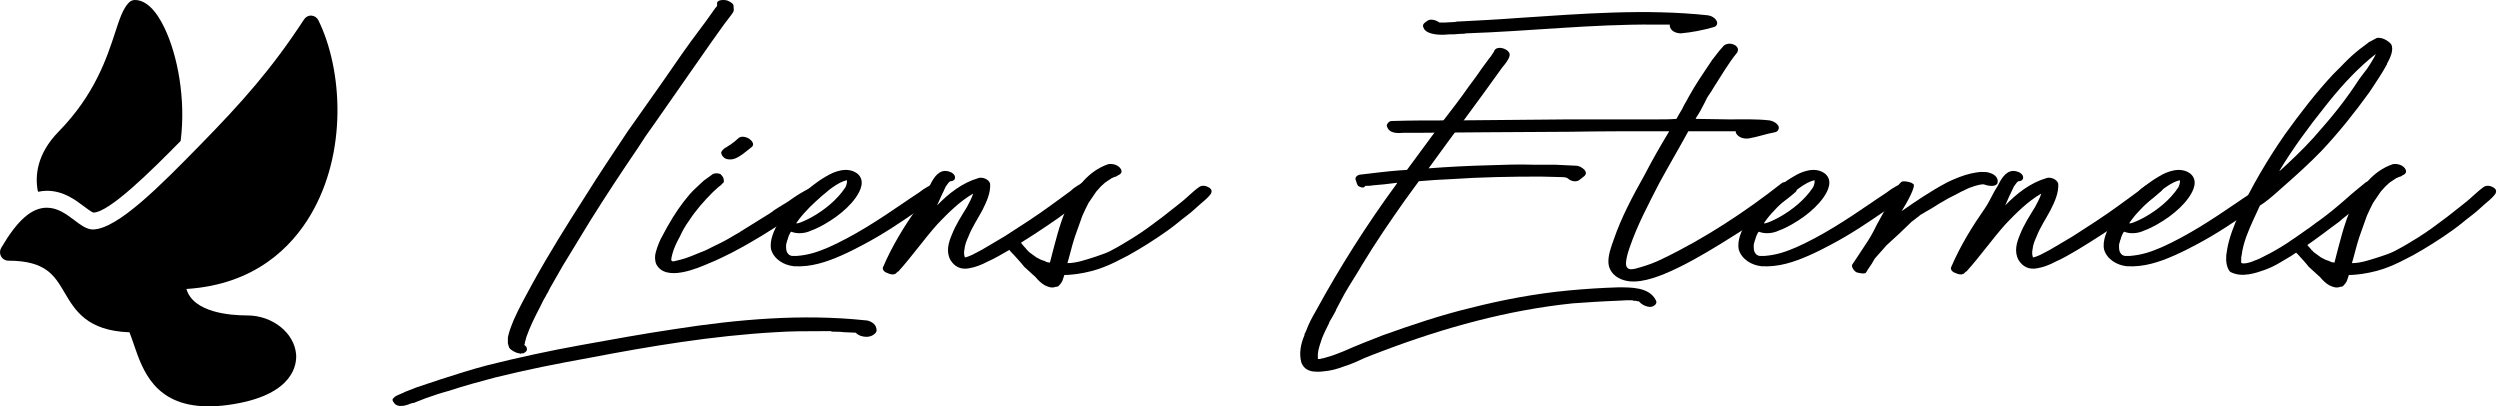
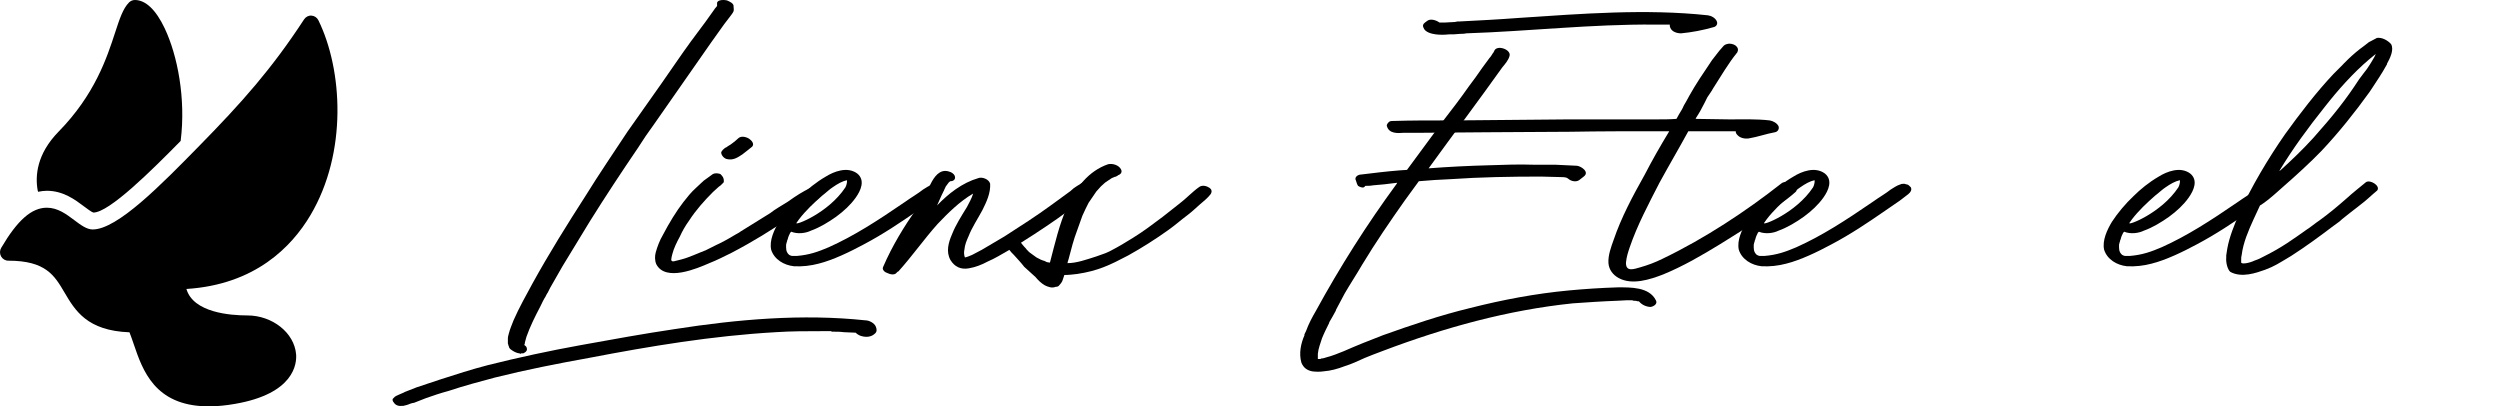
<svg xmlns="http://www.w3.org/2000/svg" width="363" height="59" viewBox="0 0 363 59" fill="none">
  <path d="M127.162 47.41C126.937 46.887 126.189 46.513 125.665 46.513C116.463 45.54 107.111 46.363 97.984 47.784C93.42 48.458 88.932 49.281 84.368 50.104C79.804 50.927 75.315 51.899 70.826 53.021C68.507 53.62 66.188 54.368 63.869 55.116L60.502 56.238L58.781 56.912C58.557 57.061 58.258 57.136 57.959 57.286C57.659 57.435 57.36 57.51 57.136 57.809C56.911 57.959 56.986 58.258 57.21 58.483C57.435 58.857 57.959 59.007 58.407 58.932C58.482 58.932 58.482 58.932 58.557 58.932C58.856 58.857 59.23 58.782 59.53 58.632C59.754 58.558 59.978 58.483 60.128 58.483L61.849 57.809C62.896 57.435 64.018 57.061 65.141 56.762C67.385 56.014 69.629 55.415 71.874 54.817C76.363 53.695 80.926 52.797 85.49 51.974C94.468 50.253 103.446 48.757 112.648 48.233C114.892 48.084 117.137 48.084 119.381 48.084H120.204H120.653C121.102 48.158 120.354 48.084 120.802 48.158C121.401 48.158 121.999 48.158 122.523 48.233L124.244 48.308C124.693 48.757 125.291 48.907 125.815 48.907C126.264 48.907 126.713 48.757 127.012 48.458C127.386 48.158 127.311 47.784 127.162 47.41ZM73.744 49.206C73.744 49.505 73.744 49.131 73.744 49.206ZM73.819 50.104L73.744 50.029C73.894 50.253 73.819 50.178 73.819 50.104ZM73.744 49.655V49.879C73.744 49.879 73.819 50.029 73.819 50.104L73.894 50.328C73.894 50.478 74.043 50.627 74.118 50.702C74.492 51.001 75.016 51.301 75.465 51.301C75.465 51.376 75.465 51.376 75.465 51.376C75.54 51.376 75.615 51.376 75.689 51.301C75.764 51.301 75.914 51.301 75.989 51.301C76.288 51.151 76.512 51.001 76.512 50.702C76.512 50.403 76.363 50.253 76.138 50.104C76.138 50.029 76.138 50.029 76.138 50.029C76.213 49.954 76.213 49.804 76.213 49.73L76.438 48.907C76.961 47.41 77.709 45.914 78.458 44.492C78.682 44.044 78.906 43.52 79.206 43.071L79.355 42.772C79.43 42.697 79.58 42.323 79.505 42.547L79.879 41.799L81.675 38.657L85.64 32.148C87.884 28.557 90.203 25.041 92.597 21.525C93.346 20.328 94.168 19.131 94.992 18.008L103.296 6.113L105.166 3.494L106.139 2.223C106.288 1.998 106.438 1.848 106.513 1.624C106.588 1.4 106.513 1.175 106.513 0.951C106.588 0.502 105.914 0.203 105.54 0.053C105.241 -0.022 104.194 -0.097 104.119 0.427V0.801C104.119 0.801 104.119 0.801 104.119 0.876C103.894 1.1 103.745 1.325 103.595 1.549L102.473 3.12L100.303 6.038C98.882 7.983 97.535 10.003 96.114 12.023L91.101 19.131C89.081 22.198 86.986 25.265 85.041 28.407C82.348 32.597 79.729 36.787 77.335 41.126C76.363 42.921 75.39 44.642 74.567 46.513C74.343 47.111 74.043 47.784 73.894 48.383C73.819 48.682 73.744 48.907 73.744 49.131C73.744 49.131 73.744 49.131 73.744 49.206C73.744 49.206 73.744 49.281 73.744 49.505C73.744 49.505 73.744 49.58 73.744 49.655Z" fill="black" />
  <path d="M105.091 26.462C105.166 25.864 104.867 25.49 104.643 25.34H104.717C104.343 25.116 103.82 25.116 103.52 25.265L102.174 26.238L101.051 27.285C100.378 27.884 99.78 28.632 99.256 29.305C98.209 30.652 97.161 32.373 96.263 34.093C95.814 34.842 95.44 35.814 95.216 36.637C95.066 37.161 95.066 37.834 95.291 38.358C96.637 40.976 101.276 38.956 102.997 38.208C103.969 37.834 105.316 37.161 106.214 36.712C109.505 34.991 111.974 33.42 114.443 31.774C114.668 31.55 115.191 31.325 116.987 30.128C117.81 29.605 118.558 29.156 119.007 28.632C119.68 27.884 118.034 27.21 117.511 27.36C116.613 27.809 115.715 28.333 114.368 29.305C113.545 29.829 112.573 30.353 111.825 30.951L107.485 33.645C107.336 33.794 106.962 33.944 106.737 34.093C105.765 34.692 104.642 35.29 103.969 35.59L102.473 36.338C101.276 36.787 100.079 37.385 98.882 37.684L97.984 37.909C97.76 37.984 97.535 37.984 97.46 37.759C97.46 37.535 97.535 37.236 97.61 36.936C97.834 36.039 98.283 35.141 98.732 34.318C99.031 33.645 99.48 32.822 100.079 31.999C101.051 30.502 102.248 29.156 103.52 27.884L104.343 27.136L104.643 26.911L105.091 26.462ZM105.54 23.096C106.438 23.32 107.111 22.871 107.785 22.422L108.458 21.899L109.206 21.3C109.58 20.926 109.131 20.402 108.907 20.253C108.608 19.953 107.71 19.654 107.261 20.028L106.663 20.552L106.064 21.001L105.69 21.225C105.615 21.3 105.391 21.45 105.316 21.45C105.017 21.674 104.792 21.899 104.717 22.123C104.717 22.572 105.166 23.021 105.54 23.096Z" fill="black" />
  <path d="M117.735 33.495C119.007 33.046 120.354 32.223 121.401 31.475C122.523 30.652 123.496 29.754 124.244 28.707C124.992 27.659 125.665 26.163 124.468 25.191C123.047 24.143 121.102 24.891 119.905 25.639C118.483 26.462 117.211 27.51 116.239 28.482C115.117 29.53 113.92 30.951 113.097 32.223C112.423 33.345 111.675 34.916 111.974 36.263C112.423 37.684 113.845 38.507 115.266 38.657C116.463 38.732 117.735 38.582 118.857 38.283C120.952 37.759 123.421 36.562 125.366 35.515C128.209 34.019 130.753 32.298 132.922 30.802L135.316 29.156L135.616 28.931L136.588 28.183C136.663 28.108 136.813 27.959 136.813 27.959L136.962 27.734C137.037 27.51 137.037 27.435 136.962 27.21L136.887 27.136L136.738 26.986C136.513 26.836 136.663 26.836 136.289 26.762C136.289 26.762 135.99 26.687 136.065 26.687H135.99C135.765 26.687 135.616 26.687 135.466 26.762C134.942 26.911 134.419 27.285 134.045 27.51C133.296 28.108 132.249 28.707 131.426 29.305C127.386 32.073 124.019 34.243 120.354 35.889C118.782 36.562 117.511 37.011 115.715 37.161H115.042C114.892 37.161 114.742 37.086 114.593 37.011C114.069 36.562 114.144 36.039 114.144 35.515L114.219 35.216C114.219 35.141 114.294 35.066 114.294 34.991C114.294 34.916 114.294 34.842 114.368 34.767C114.443 34.393 114.593 34.093 114.742 33.794C114.817 33.719 114.817 33.719 114.892 33.645C115.79 34.019 116.987 33.869 117.735 33.495ZM115.64 32.373L116.014 31.849C116.987 30.577 118.184 29.455 119.381 28.407C119.381 28.407 119.68 28.183 119.755 28.108C120.129 27.809 120.428 27.51 120.877 27.21C121.625 26.687 122.299 26.313 122.972 26.163C123.047 26.687 122.748 27.21 122.748 27.21C120.279 30.951 115.341 32.822 115.64 32.373Z" fill="black" />
  <path d="M158.284 26.612C157.835 26.387 157.312 26.313 156.938 26.687C157.087 26.462 156.938 26.687 156.788 26.762L156.414 26.986C156.04 27.21 155.741 27.435 155.441 27.734L152.673 29.754C150.429 31.4 148.184 32.822 145.865 34.318L142.573 36.263L141.152 37.011C140.778 37.161 140.479 37.31 140.104 37.385C139.955 37.011 139.955 36.562 140.03 36.263C140.104 35.515 140.329 34.991 140.628 34.318C141.152 32.971 141.975 31.774 142.648 30.502C143.247 29.305 143.845 28.033 143.77 26.687C143.621 26.014 142.573 25.639 142.05 25.864C139.73 26.537 137.71 28.108 136.064 29.829L136.663 28.482L137.336 27.061L137.785 26.462C137.935 26.387 137.935 26.313 138.01 26.313C138.459 26.313 138.833 26.013 138.608 25.49C138.384 25.041 137.71 24.816 137.262 24.816C136.064 24.816 135.391 26.163 134.942 27.061C134.194 28.183 133.82 29.23 133.147 30.203C131.276 32.896 129.556 35.664 128.209 38.807C128.059 39.181 128.508 39.555 128.807 39.63C129.256 39.854 129.93 40.004 130.229 39.555C130.304 39.48 130.379 39.405 130.453 39.405C132.473 37.161 134.194 34.692 136.139 32.522C137.636 30.951 139.356 29.23 141.301 28.108C141.077 28.856 140.703 29.455 140.404 30.053C139.581 31.4 138.758 32.672 138.234 34.019C137.71 35.216 137.336 36.562 138.01 37.759C138.608 38.732 139.506 39.181 140.703 38.956C141.601 38.807 142.573 38.433 143.396 37.984C144.444 37.535 145.416 36.936 146.464 36.338C148.933 34.842 151.252 33.345 153.496 31.774C155.367 30.427 157.162 29.156 158.808 27.659C159.182 27.285 158.658 26.687 158.284 26.612Z" fill="black" />
  <path d="M175.641 27.285C175.192 26.986 174.594 26.836 174.145 27.136C173.172 27.809 172.2 28.856 171.302 29.53L168.833 31.475C167.337 32.597 166.065 33.57 164.494 34.542C163.147 35.365 162.698 35.664 161.127 36.487C160.828 36.637 160.529 36.787 159.182 37.236C157.761 37.684 156.339 38.208 154.993 38.208C155.067 37.984 155.067 37.834 155.142 37.684C155.516 36.263 155.89 34.767 156.414 33.42L157.162 31.325L157.611 30.353L157.835 29.904L158.06 29.455L159.182 27.809L159.855 27.061C160.23 26.687 160.454 26.537 160.529 26.462L161.427 25.864L161.95 25.639C161.726 25.789 161.95 25.639 162.025 25.639L162.324 25.49C162.324 25.49 162.324 25.49 162.25 25.49C162.698 25.34 162.998 25.041 162.773 24.592C162.474 23.994 161.576 23.694 160.903 23.844C158.06 24.816 156.19 27.285 154.993 29.904C153.795 32.597 153.197 35.29 152.449 38.133L152 38.059L151.701 37.909C151.701 37.909 151.551 37.834 151.476 37.834C151.252 37.759 151.027 37.684 150.803 37.535L150.504 37.385L149.681 36.787L149.381 36.562C149.381 36.562 149.232 36.338 149.157 36.338C149.007 36.113 148.858 35.964 148.708 35.814C148.558 35.664 148.484 35.515 148.334 35.365C148.11 34.767 147.137 34.617 146.538 34.767C146.314 34.842 145.94 35.066 146.09 35.365C146.09 35.44 146.09 35.515 146.164 35.59C146.239 35.814 146.389 36.113 146.538 36.263C146.688 36.487 146.987 36.787 147.212 37.011C147.736 37.61 148.259 38.133 148.708 38.732L150.354 40.228C150.728 40.677 151.177 41.126 151.701 41.425C152.15 41.65 152.748 41.874 153.272 41.65C153.496 41.65 153.721 41.575 153.795 41.425C154.02 41.201 154.244 40.901 154.319 40.602C154.394 40.378 154.469 40.153 154.544 39.929C155.142 39.929 155.815 39.854 156.414 39.779C159.407 39.33 161.127 38.507 163.821 37.086C165.841 35.964 167.711 34.767 169.506 33.495C170.778 32.597 171.302 32.073 172.499 31.176C173.098 30.727 173.621 30.203 174.145 29.754C174.818 29.156 175.342 28.782 175.791 28.183C176.015 27.809 175.94 27.51 175.641 27.285Z" fill="black" />
  <path d="M234.894 41.724C232.5 41.799 230.181 41.949 227.787 42.173C222.999 42.622 218.21 43.52 213.497 44.717C209.158 45.764 204.968 47.186 200.779 48.682C198.834 49.43 196.963 50.178 195.093 51.001C194.345 51.301 193.447 51.675 192.549 51.899C192.325 51.974 192.1 52.049 191.876 52.049C191.502 52.124 192.026 52.049 191.726 52.124H191.352V51.749V51.525V51.45V51.376C191.427 50.553 191.726 49.879 191.951 49.131C192.25 48.383 192.624 47.635 192.998 46.887V46.812C193.372 46.213 193.671 45.615 193.971 45.091C193.971 45.016 193.971 45.016 193.971 45.016L195.243 42.622C196.065 41.201 196.963 39.854 197.786 38.433C199.731 35.216 201.826 32.148 203.996 29.081C204.669 28.183 205.342 27.21 206.016 26.313C207.587 26.163 209.083 26.088 210.654 26.013C214.993 25.714 219.333 25.639 223.747 25.639C224.719 25.639 225.692 25.714 226.664 25.714C227.637 25.714 227.637 25.939 227.787 26.013C228.161 26.313 228.834 26.462 229.283 26.163L229.956 25.639C230.854 24.966 229.582 24.143 228.984 24.068L225.842 23.919H222.774C220.605 23.844 218.435 23.919 216.34 23.993C213.348 24.068 210.355 24.218 207.437 24.442C210.953 19.579 214.619 14.716 218.136 9.779C218.51 9.33 219.033 8.731 219.183 8.133C219.482 7.16 217.238 6.412 216.939 7.46C216.939 7.46 216.864 7.534 216.864 7.609L216.789 7.684C216.639 7.908 216.49 8.208 216.265 8.432L215.218 9.854C214.619 10.751 213.946 11.649 213.273 12.547C212.076 14.268 210.804 15.914 209.532 17.559L204.295 24.667C203.921 24.667 203.547 24.742 203.173 24.742C201.302 24.891 199.507 25.116 197.637 25.34C197.188 25.34 196.589 25.714 196.888 26.238C196.963 26.462 197.038 26.762 197.188 26.986C197.412 27.136 197.786 27.285 198.011 27.21C198.085 27.136 198.16 27.136 198.235 26.986C198.609 26.986 198.983 26.986 199.357 26.911L201.003 26.762C201.602 26.687 202.275 26.612 202.874 26.537L202.799 26.687C198.46 32.597 194.569 38.732 191.053 45.166C190.529 46.064 190.006 47.036 189.631 48.084L189.407 48.532C189.407 48.607 189.407 48.607 189.407 48.682C188.883 49.879 188.584 51.301 188.958 52.647C189.257 53.395 189.781 53.77 190.529 53.919C191.128 53.994 191.651 53.994 192.175 53.919C193.223 53.844 194.27 53.545 195.243 53.171C196.215 52.872 197.188 52.423 198.16 51.974L199.282 51.525L200.854 50.927C209.756 47.56 218.959 45.016 228.385 44.044C230.555 43.894 232.724 43.744 234.819 43.67C235.343 43.67 235.792 43.595 236.241 43.595H236.839C236.914 43.595 236.989 43.595 236.989 43.595C237.138 43.67 237.213 43.67 237.288 43.67C237.438 43.67 237.587 43.67 237.737 43.744C237.737 43.744 237.737 43.744 237.812 43.744H237.887C237.961 43.744 237.961 43.744 237.887 43.744C237.961 43.744 238.036 43.744 238.036 43.744C238.036 43.744 238.036 43.744 238.036 43.819C238.41 44.268 239.084 44.567 239.682 44.567C240.131 44.492 240.73 44.118 240.43 43.595C239.458 41.65 236.764 41.724 234.894 41.724ZM249.258 3.045C249.034 2.597 248.51 2.297 247.987 2.223C238.934 1.25 229.657 1.998 220.605 2.597C217.687 2.821 214.769 2.971 211.851 3.12H211.776H211.627C211.477 3.12 211.328 3.195 211.253 3.195C210.729 3.195 210.28 3.27 209.831 3.27H209.008C208.485 2.896 207.662 2.671 207.213 3.045L206.914 3.27C206.614 3.494 206.539 3.719 206.689 4.018C206.914 4.691 207.886 4.916 208.485 4.991C209.083 5.065 209.756 5.065 210.355 4.991C210.879 4.991 211.402 4.991 212.001 4.916C212.225 4.916 212.599 4.916 212.899 4.841C222.026 4.542 231.079 3.494 240.281 3.569C241.104 3.569 241.777 3.569 242.45 3.569C242.45 3.719 242.45 3.868 242.525 4.018C242.75 4.617 243.498 4.841 244.096 4.841C245.667 4.691 247.238 4.392 248.81 3.943C249.184 3.868 249.483 3.494 249.258 3.045ZM212.375 4.841H212.3C212.375 4.841 212.525 4.841 212.674 4.841C212.525 4.841 212.45 4.841 212.375 4.841ZM211.776 3.12C211.926 3.12 211.851 3.12 211.776 3.12ZM237.887 43.744C237.961 43.744 237.961 43.744 238.036 43.819C238.036 43.819 238.036 43.819 238.036 43.744C237.961 43.744 237.961 43.744 237.887 43.744Z" fill="black" />
  <path d="M260.406 26.836C260.032 26.537 259.134 26.238 258.685 26.612C253.448 30.727 247.538 34.617 241.478 37.535C240.281 38.133 239.233 38.507 238.186 38.807C237.363 39.031 236.091 39.555 236.091 38.208C236.091 38.208 236.091 38.208 236.091 38.133C236.166 37.31 236.39 36.637 236.615 35.964C237.737 32.672 239.383 29.605 240.954 26.537C242.301 24.068 243.797 21.525 245.144 19.056H251.578C251.727 19.056 251.877 19.056 252.027 19.056C252.027 19.28 252.101 19.43 252.251 19.579C252.625 20.028 253.298 20.178 253.897 20.103C255.244 19.879 256.441 19.43 257.712 19.205C258.161 19.131 258.386 18.682 258.236 18.308C258.012 17.859 257.413 17.559 256.964 17.485C255.019 17.26 252.999 17.335 251.054 17.335C249.408 17.335 247.762 17.26 246.191 17.26C246.191 17.26 246.266 17.185 246.266 17.111C246.715 16.437 247.089 15.764 247.463 15.016L247.912 14.118C248.136 13.744 248.51 13.295 248.735 12.846C249.857 11.125 250.904 9.255 252.251 7.609C252.401 7.31 252.401 7.011 252.176 6.786C251.952 6.487 251.503 6.337 251.054 6.337C250.605 6.412 250.381 6.487 250.156 6.786L249.633 7.385L248.585 8.731L246.79 11.425C246.266 12.248 245.742 13.071 245.293 13.894L244.844 14.716C244.62 15.091 244.395 15.465 244.246 15.839C243.947 16.362 243.647 16.811 243.423 17.26C242.45 17.335 241.478 17.335 240.505 17.335H227.712C212.225 17.485 210.954 17.485 209.757 17.485C207.288 17.485 204.894 17.485 202.5 17.559H202.275C202.275 17.559 202.275 17.559 202.2 17.559C202.275 17.559 202.275 17.559 202.35 17.559C202.125 17.559 201.826 17.559 201.677 17.709C201.527 17.859 201.303 18.083 201.377 18.308C201.677 19.43 202.948 19.355 203.846 19.28H204.145H206.465C209.607 19.28 212.674 19.205 215.742 19.205C219.856 19.205 223.971 19.131 228.086 19.131C232.35 19.056 236.615 19.056 240.954 19.056H242.376C241.104 21.151 239.907 23.245 238.784 25.415C237.064 28.482 235.418 31.55 234.296 34.842C233.922 35.889 233.473 37.086 233.547 38.208C233.622 39.181 234.221 39.929 235.044 40.378C236.989 41.425 239.533 40.602 241.478 39.854C244.395 38.657 247.089 37.086 249.782 35.44C251.727 34.243 253.523 33.121 255.318 31.849C257.039 30.577 259.134 29.305 260.705 27.884C261.079 27.585 260.705 27.061 260.406 26.836Z" fill="black" />
  <path d="M258.236 33.495C259.508 33.046 260.855 32.223 261.902 31.475C263.024 30.652 263.997 29.754 264.745 28.707C265.493 27.659 266.166 26.163 264.969 25.191C263.548 24.143 261.603 24.891 260.406 25.639C258.984 26.462 257.712 27.51 256.74 28.482C255.618 29.53 254.421 30.951 253.598 32.223C252.924 33.345 252.176 34.916 252.475 36.263C252.924 37.684 254.346 38.507 255.767 38.657C256.964 38.732 258.236 38.582 259.358 38.283C261.453 37.759 263.922 36.562 265.867 35.515C268.71 34.019 271.254 32.298 273.423 30.802L275.817 29.156L276.117 28.931L277.089 28.183C277.164 28.108 277.314 27.959 277.314 27.959L277.463 27.734C277.538 27.51 277.538 27.435 277.463 27.21L277.389 27.136L277.239 26.986C277.014 26.836 277.164 26.836 276.79 26.762C276.79 26.762 276.491 26.687 276.566 26.687H276.491C276.266 26.687 276.117 26.687 275.967 26.762C275.443 26.911 274.92 27.285 274.546 27.51C273.797 28.108 272.75 28.707 271.927 29.305C267.887 32.073 264.521 34.243 260.855 35.889C259.284 36.562 258.012 37.011 256.216 37.161H255.543C255.393 37.161 255.244 37.086 255.094 37.011C254.57 36.562 254.645 36.039 254.645 35.515L254.72 35.216C254.72 35.141 254.795 35.066 254.795 34.991C254.795 34.916 254.795 34.842 254.869 34.767C254.944 34.393 255.094 34.093 255.244 33.794C255.318 33.719 255.318 33.719 255.393 33.645C256.291 34.019 257.488 33.869 258.236 33.495ZM256.141 32.373L256.515 31.849C257.488 30.577 258.685 29.455 259.882 28.407C259.882 28.407 260.181 28.183 260.256 28.108C260.63 27.809 260.929 27.51 261.378 27.21C262.126 26.687 262.8 26.313 263.473 26.163C263.548 26.687 263.249 27.21 263.249 27.21C260.78 30.951 255.842 32.822 256.141 32.373Z" fill="black" />
-   <path d="M276.117 26.387C275.369 26.986 274.62 28.482 274.097 29.754L272.526 32.597L272.077 33.495C271.403 34.767 271.254 34.916 269.832 37.086L268.935 38.433C268.785 38.732 269.234 39.405 269.608 39.555C269.907 39.63 270.805 39.854 270.955 39.555C271.029 39.48 271.104 39.33 271.179 39.181C271.703 38.433 271.852 38.208 272.226 37.535L273.947 35.59L275.668 34.019L277.538 32.223L278.885 31.176L280.68 30.128L281.503 29.605L282.925 28.782L283.673 28.407C284.346 28.033 285.094 27.659 285.917 27.285L286.591 27.061C286.74 26.986 286.74 26.986 286.815 26.986C287.563 26.762 287.863 26.762 288.012 26.762C288.611 26.986 289.733 27.21 290.032 26.612C290.257 25.639 289.359 25.191 288.686 25.041C288.536 24.966 288.012 24.966 287.563 24.966C287.04 25.041 286.965 25.041 286.965 25.041C285.917 25.191 284.795 25.565 283.748 26.014L283.074 26.313L282.626 26.537C280.232 27.809 278.062 29.305 276.117 30.652C276.79 29.605 278.361 26.836 277.763 26.687C277.613 26.612 277.538 26.537 277.538 26.537C277.089 26.387 276.491 26.238 276.117 26.387Z" fill="black" />
-   <path d="M313.374 26.612C312.925 26.387 312.402 26.313 312.028 26.687C312.177 26.462 312.028 26.687 311.878 26.762L311.504 26.986C311.13 27.21 310.83 27.435 310.531 27.734L307.763 29.754C305.519 31.4 303.274 32.822 300.955 34.318L297.663 36.263L296.242 37.011C295.868 37.161 295.568 37.31 295.194 37.385C295.045 37.011 295.045 36.562 295.12 36.263C295.194 35.515 295.419 34.991 295.718 34.318C296.242 32.971 297.065 31.774 297.738 30.502C298.337 29.305 298.935 28.033 298.86 26.687C298.711 26.014 297.663 25.639 297.139 25.864C294.82 26.537 292.8 28.108 291.154 29.829L291.753 28.482L292.426 27.061L292.875 26.462C293.025 26.387 293.025 26.313 293.1 26.313C293.548 26.313 293.922 26.013 293.698 25.49C293.474 25.041 292.8 24.816 292.351 24.816C291.154 24.816 290.481 26.163 290.032 27.061C289.284 28.183 288.91 29.23 288.237 30.203C286.366 32.896 284.645 35.664 283.299 38.807C283.149 39.181 283.598 39.555 283.897 39.63C284.346 39.854 285.02 40.004 285.319 39.555C285.394 39.48 285.468 39.405 285.543 39.405C287.563 37.161 289.284 34.692 291.229 32.522C292.725 30.951 294.446 29.23 296.391 28.108C296.167 28.856 295.793 29.455 295.494 30.053C294.671 31.4 293.848 32.672 293.324 34.019C292.8 35.216 292.426 36.562 293.099 37.759C293.698 38.732 294.596 39.181 295.793 38.956C296.691 38.807 297.663 38.433 298.486 37.984C299.534 37.535 300.506 36.936 301.553 36.338C304.022 34.842 306.342 33.345 308.586 31.774C310.456 30.427 312.252 29.156 313.898 27.659C314.272 27.285 313.748 26.687 313.374 26.612Z" fill="black" />
  <path d="M311.279 33.495C312.551 33.046 313.898 32.223 314.945 31.475C316.068 30.652 317.04 29.754 317.788 28.707C318.536 27.659 319.21 26.163 318.013 25.191C316.591 24.143 314.646 24.891 313.449 25.639C312.028 26.462 310.756 27.51 309.783 28.482C308.661 29.53 307.464 30.951 306.641 32.223C305.968 33.345 305.219 34.916 305.519 36.263C305.968 37.684 307.389 38.507 308.811 38.657C310.008 38.732 311.279 38.582 312.402 38.283C314.496 37.759 316.965 36.562 318.91 35.515C321.753 34.019 324.297 32.298 326.467 30.802L328.861 29.156L329.16 28.931L330.133 28.183C330.207 28.108 330.357 27.959 330.357 27.959L330.507 27.734C330.581 27.51 330.581 27.435 330.507 27.21L330.432 27.136L330.282 26.986C330.058 26.836 330.207 26.836 329.833 26.762C329.833 26.762 329.534 26.687 329.609 26.687H329.534C329.31 26.687 329.16 26.687 329.01 26.762C328.487 26.911 327.963 27.285 327.589 27.51C326.841 28.108 325.793 28.707 324.97 29.305C320.93 32.073 317.564 34.243 313.898 35.889C312.327 36.562 311.055 37.011 309.259 37.161H308.586C308.436 37.161 308.287 37.086 308.137 37.011C307.614 36.562 307.688 36.039 307.688 35.515L307.763 35.216C307.763 35.141 307.838 35.066 307.838 34.991C307.838 34.916 307.838 34.842 307.913 34.767C307.988 34.393 308.137 34.093 308.287 33.794C308.362 33.719 308.362 33.719 308.436 33.645C309.334 34.019 310.531 33.869 311.279 33.495ZM309.185 32.373L309.559 31.849C310.531 30.577 311.728 29.455 312.925 28.407C312.925 28.407 313.225 28.183 313.299 28.108C313.673 27.809 313.973 27.51 314.422 27.21C315.17 26.687 315.843 26.313 316.516 26.163C316.591 26.687 316.292 27.21 316.292 27.21C313.823 30.951 308.885 32.822 309.185 32.373Z" fill="black" />
  <path d="M340.083 9.48L338.811 10.751C336.342 13.37 333.873 16.587 331.778 19.505C329.384 22.946 326.916 27.061 325.12 31.026C324.447 32.597 323.699 34.393 323.399 36.113C323.324 36.487 323.324 36.712 323.25 37.086V37.385C323.175 38.208 323.474 39.181 323.848 39.48C325.494 40.378 327.589 39.63 328.861 39.181C330.282 38.657 331.03 38.133 331.928 37.61L332.676 37.161C334.771 35.814 336.716 34.393 338.587 32.971L339.709 32.148C340.158 31.699 340.831 31.25 341.355 30.802L342.701 29.754C343.524 29.156 344.347 28.333 345.17 27.659C345.694 26.986 344.123 26.014 343.524 26.462C342.627 27.21 341.654 27.959 340.756 28.782C339.484 29.904 338.138 31.026 336.791 31.999C336.118 32.447 335.519 32.971 334.921 33.345C332.901 34.767 331.404 35.889 328.711 37.236C328.262 37.46 328.038 37.61 327.364 37.834C326.616 38.208 325.344 38.433 325.419 38.059V37.759C325.419 37.385 325.419 37.31 325.494 37.011C325.718 35.216 326.467 33.495 327.215 31.849L328.187 29.754V29.829C329.01 29.305 329.983 28.482 330.731 27.809L331.404 27.21C333.125 25.714 335.594 23.47 337.09 21.899C339.559 19.28 341.953 16.288 344.048 13.37L344.497 12.697C345.17 11.649 345.769 10.826 346.592 9.33V9.255C347.041 8.432 347.639 7.235 347.19 6.412C346.741 5.888 345.844 5.365 345.095 5.514C345.17 5.514 344.497 5.814 344.272 5.963L343.973 6.113L343.3 6.637C341.504 7.908 340.083 9.48 340.083 9.48ZM344.946 7.908C344.871 8.058 344.796 8.133 344.796 8.208C344.422 8.881 343.749 10.003 343.225 10.602L342.552 11.499C340.607 14.492 338.886 16.662 335.893 20.028C334.397 21.674 332.676 23.32 331.105 24.742L330.956 24.816C332.901 21.599 335.145 18.532 337.539 15.54C339.41 13.145 341.654 10.602 344.048 8.582L344.871 7.908C344.871 7.908 345.021 7.834 344.946 7.908Z" fill="black" />
-   <path d="M362.153 27.285C361.704 26.986 361.106 26.836 360.657 27.136C359.684 27.809 358.712 28.856 357.814 29.53L355.345 31.475C353.849 32.597 352.577 33.57 351.006 34.542C349.659 35.365 349.21 35.664 347.639 36.487C347.34 36.637 347.041 36.787 345.694 37.236C344.272 37.684 342.851 38.208 341.504 38.208C341.579 37.984 341.579 37.834 341.654 37.684C342.028 36.263 342.402 34.767 342.926 33.42L343.674 31.325L344.123 30.353L344.347 29.904L344.572 29.455L345.694 27.809L346.367 27.061C346.741 26.687 346.966 26.537 347.041 26.462L347.938 25.864L348.462 25.639C348.238 25.789 348.462 25.639 348.537 25.639L348.836 25.49C348.836 25.49 348.836 25.49 348.761 25.49C349.21 25.34 349.509 25.041 349.285 24.592C348.986 23.994 348.088 23.694 347.415 23.844C344.572 24.816 342.701 27.285 341.504 29.904C340.307 32.597 339.709 35.29 338.961 38.133L338.512 38.059L338.213 37.909C338.213 37.909 338.063 37.834 337.988 37.834C337.764 37.759 337.539 37.684 337.315 37.535L337.015 37.385L336.193 36.787L335.893 36.562C335.893 36.562 335.744 36.338 335.669 36.338C335.519 36.113 335.37 35.964 335.22 35.814C335.07 35.664 334.995 35.515 334.846 35.365C334.621 34.767 333.649 34.617 333.05 34.767C332.826 34.842 332.452 35.066 332.601 35.365C332.601 35.44 332.601 35.515 332.676 35.59C332.751 35.814 332.901 36.113 333.05 36.263C333.2 36.487 333.499 36.787 333.724 37.011C334.247 37.61 334.771 38.133 335.22 38.732L336.866 40.228C337.24 40.677 337.689 41.126 338.212 41.425C338.661 41.65 339.26 41.874 339.784 41.65C340.008 41.65 340.232 41.575 340.307 41.425C340.532 41.201 340.756 40.901 340.831 40.602C340.906 40.378 340.981 40.153 341.055 39.929C341.654 39.929 342.327 39.854 342.926 39.779C345.918 39.33 347.639 38.507 350.332 37.086C352.352 35.964 354.223 34.767 356.018 33.495C357.29 32.597 357.814 32.073 359.011 31.176C359.609 30.727 360.133 30.203 360.657 29.754C361.33 29.156 361.854 28.782 362.303 28.183C362.527 27.809 362.452 27.51 362.153 27.285Z" fill="black" />
  <path d="M30.606 59H30.021C22.457 58.871 20.708 53.753 19.43 50.005C19.218 49.383 19.013 48.786 18.799 48.25C12.631 48.021 10.898 45.074 9.359 42.46C7.903 39.987 6.647 37.851 1.206 37.851C0.771 37.851 0.371 37.615 0.157 37.232C-0.058 36.845 -0.051 36.368 0.171 35.993C2.544 31.956 4.591 30.159 6.806 30.159C8.385 30.159 9.651 31.11 10.765 31.949C11.7 32.652 12.58 33.318 13.456 33.318C17.038 33.318 23.358 26.87 28.932 21.183C35.176 14.816 39.451 10.008 44.153 2.813C44.391 2.449 44.801 2.232 45.228 2.267C45.659 2.294 46.038 2.554 46.231 2.945C49.748 10.116 50.479 22.14 45.073 31.25C42.346 35.845 37.03 41.327 27.068 41.959C28.062 45.4 33.459 45.801 35.912 45.801C39.564 45.801 42.739 48.333 42.995 51.448C43.099 52.763 42.773 57.171 34.067 58.653C32.842 58.867 31.677 58.982 30.606 59ZM19.582 0C19.264 0 18.958 0.131 18.729 0.359C17.846 1.259 17.369 2.729 16.701 4.77C15.534 8.346 13.767 13.747 8.523 19.097C5.319 22.364 5.094 25.549 5.471 27.644C5.485 27.718 5.519 27.777 5.533 27.848C5.945 27.762 6.367 27.701 6.811 27.701C9.186 27.701 10.929 29.013 12.2 29.972C12.641 30.304 13.302 30.796 13.557 30.865C15.857 30.86 22.01 24.756 26.232 20.463C27.006 14.332 25.779 8.064 23.926 4.14C22.651 1.431 21.149 0 19.582 0Z" fill="black" />
</svg>